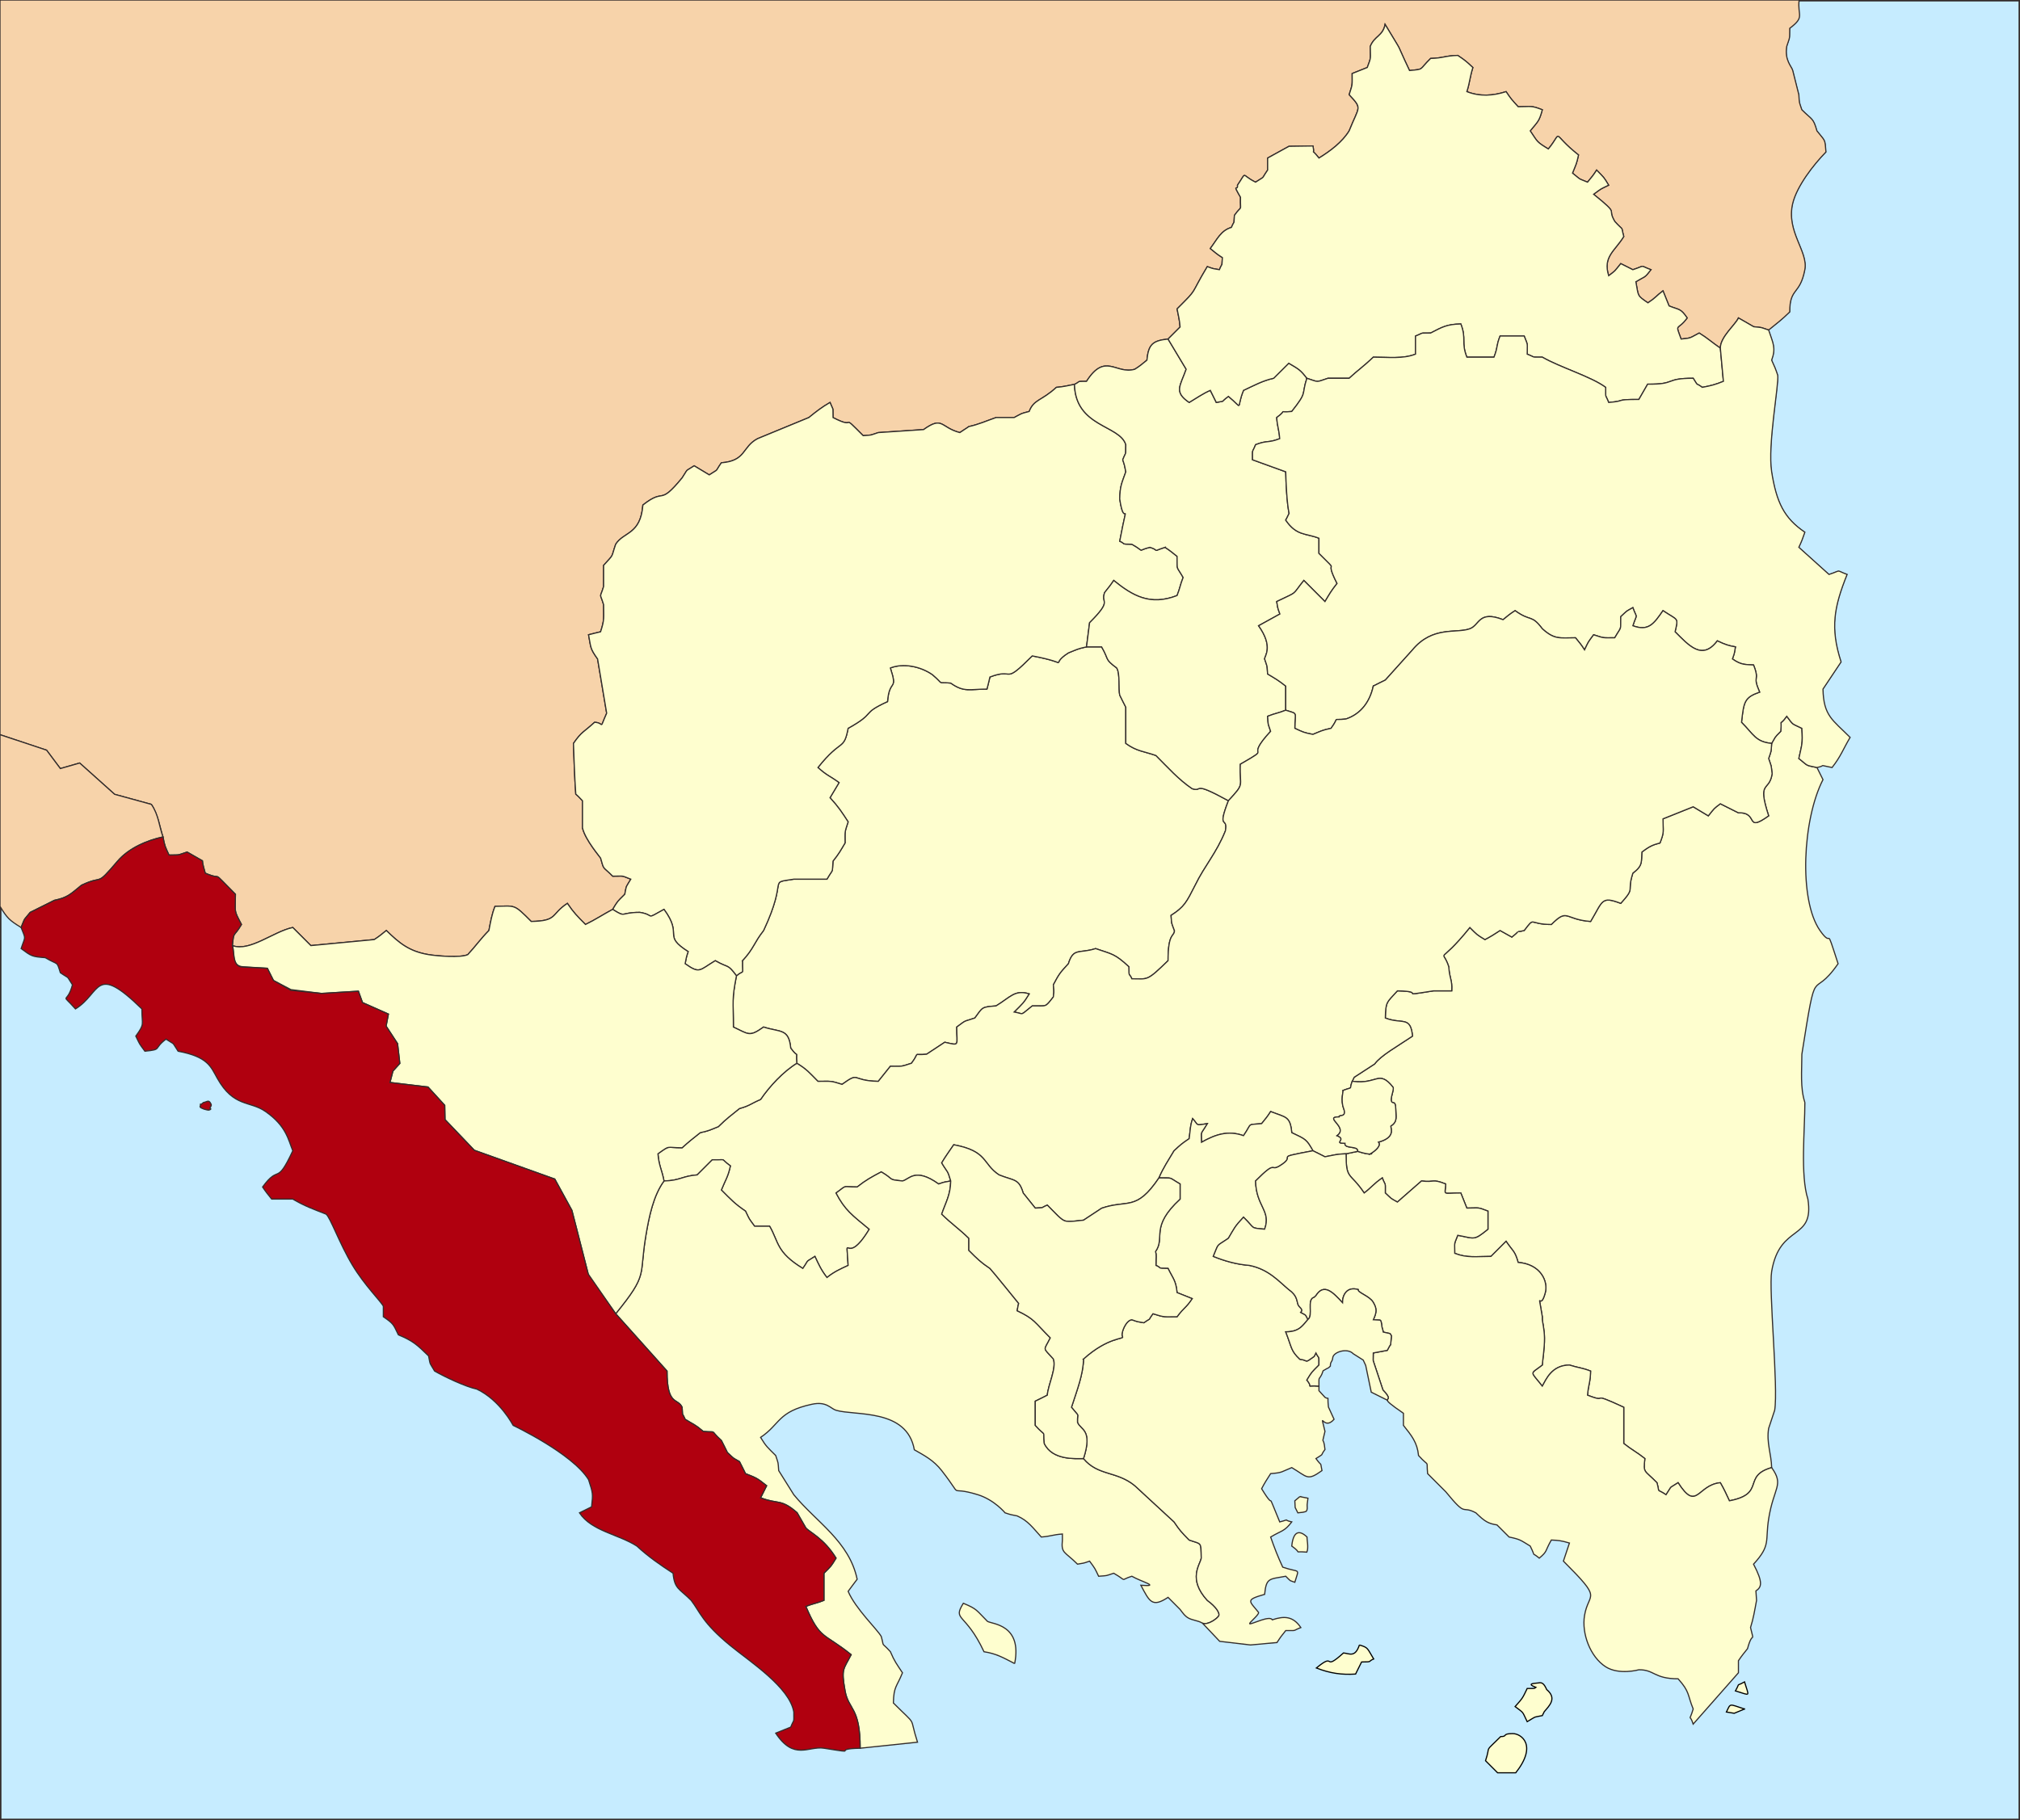
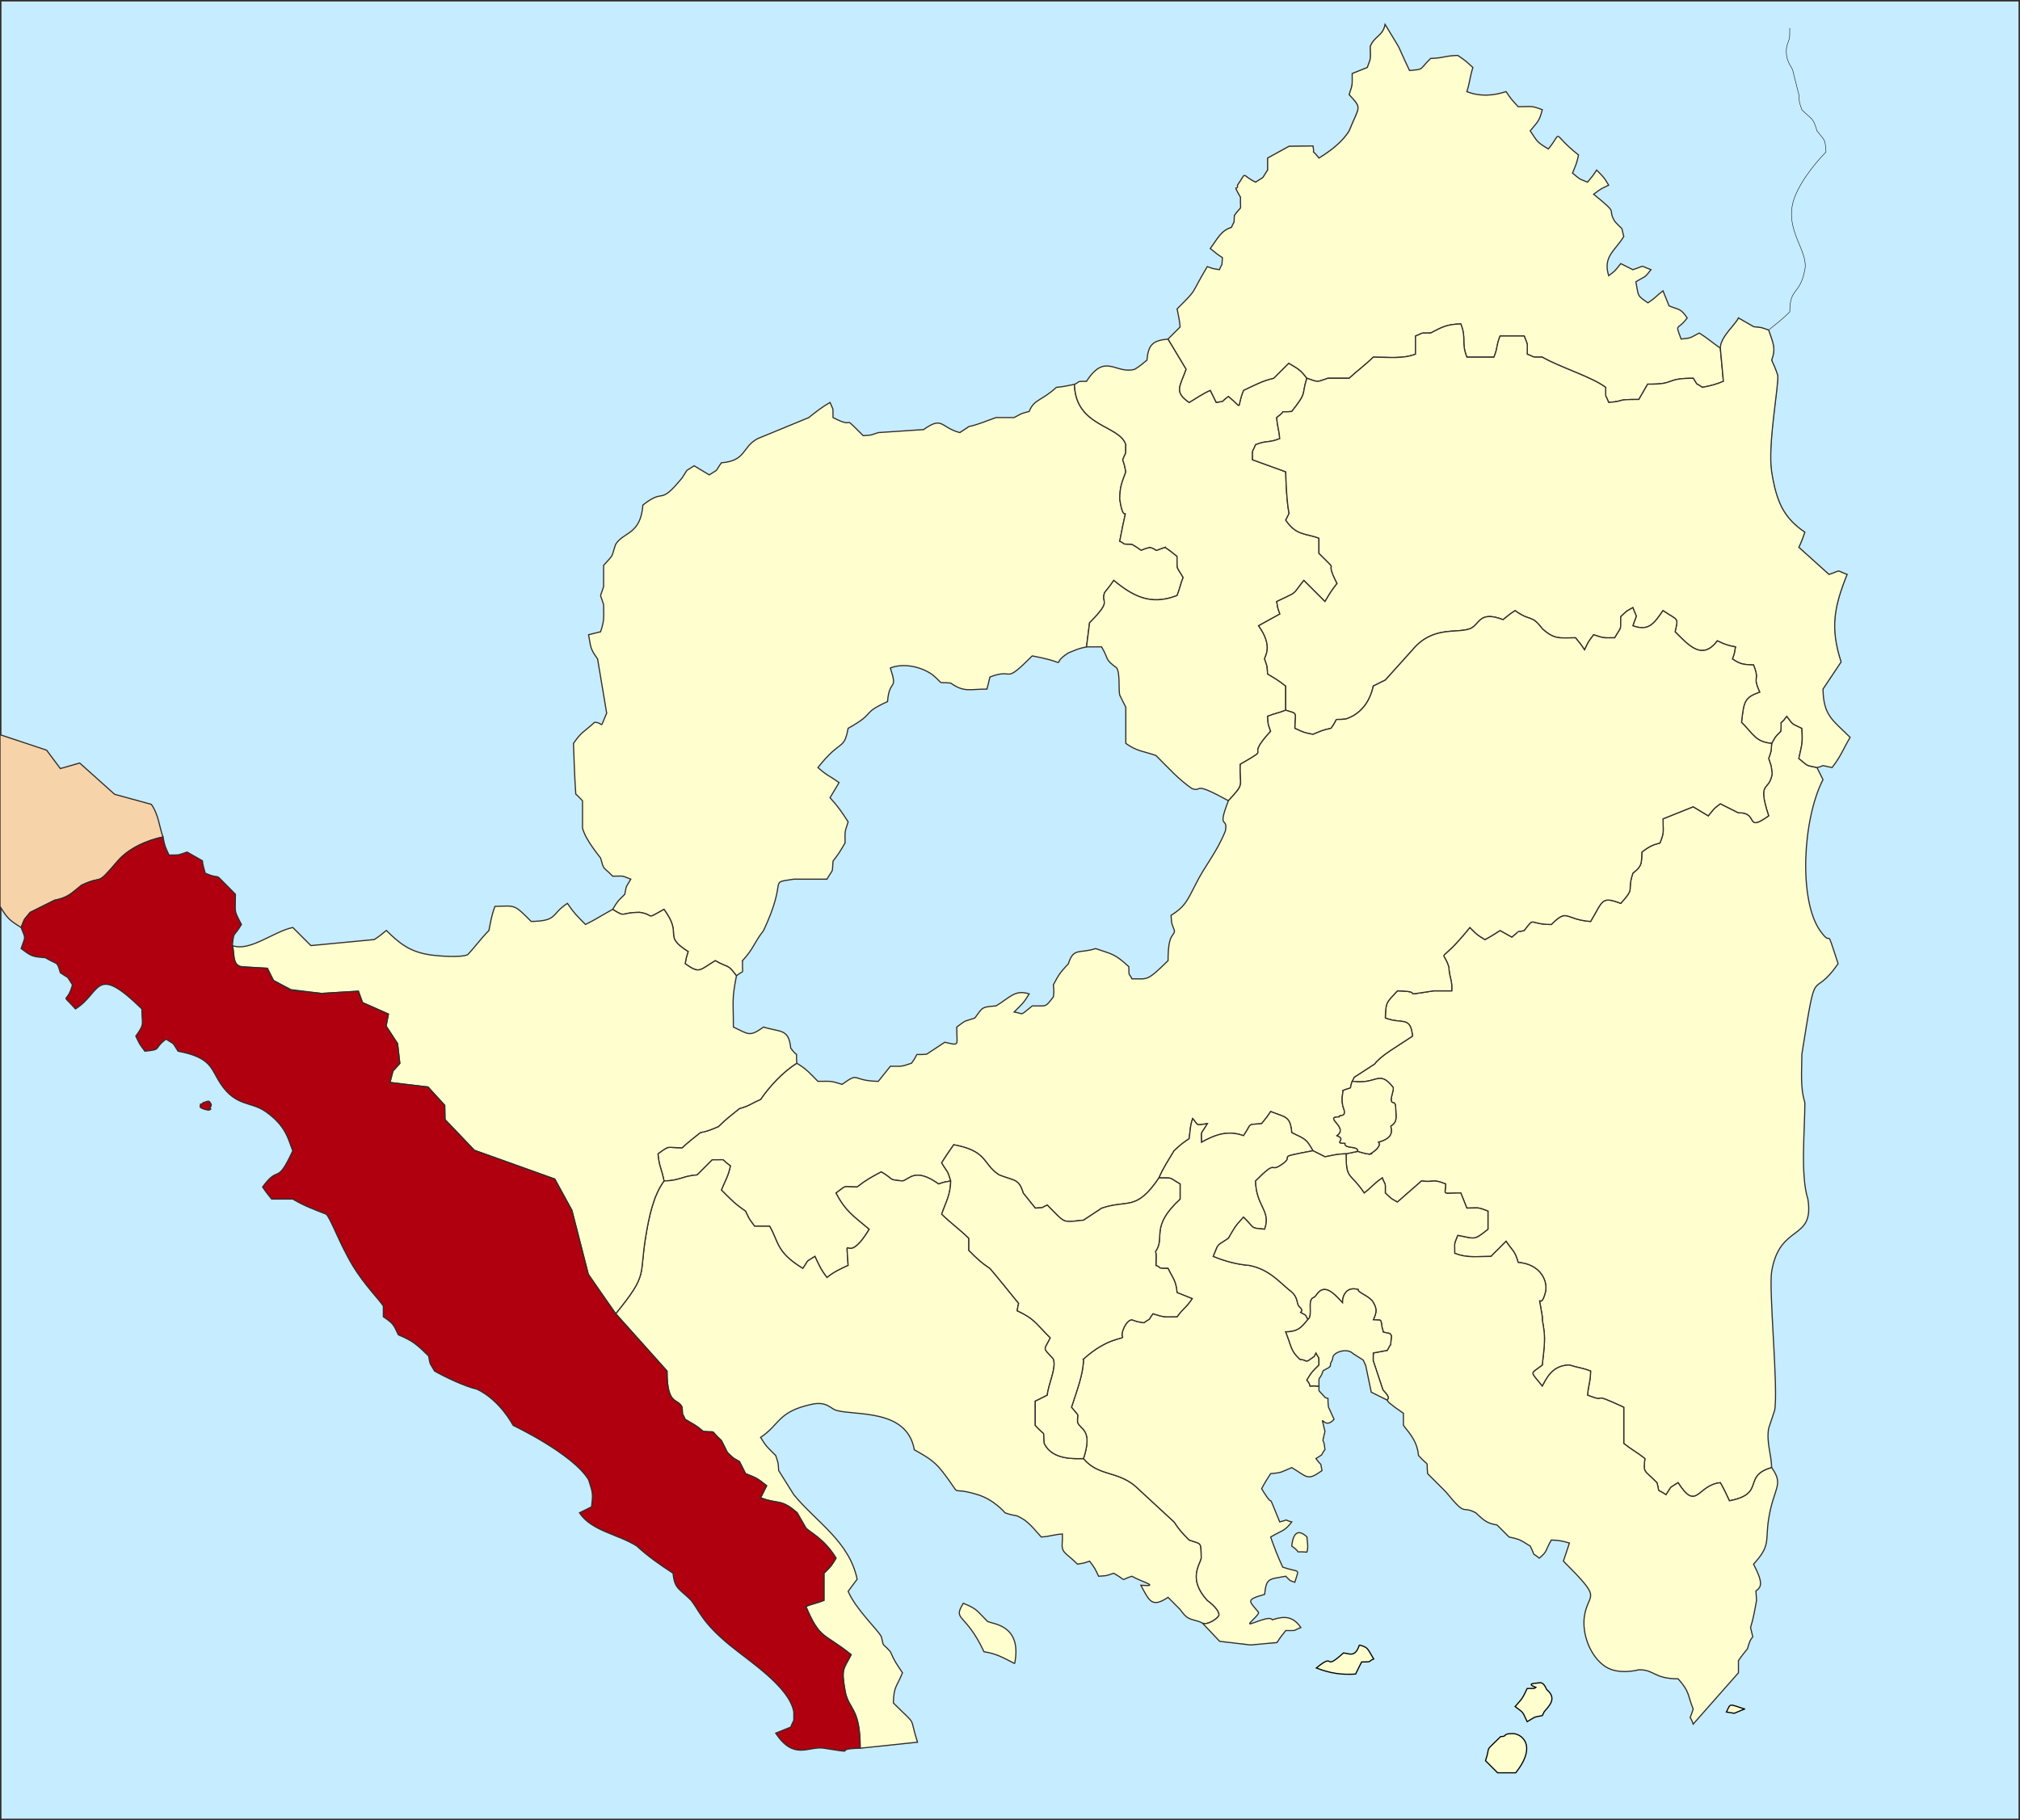
<svg xmlns="http://www.w3.org/2000/svg" xml:space="preserve" width="349.107mm" height="314.638mm" version="1.1" style="shape-rendering:geometricPrecision; text-rendering:geometricPrecision; image-rendering:optimizeQuality; fill-rule:evenodd; clip-rule:evenodd" viewBox="0 0 34911 31464">
  <rect x="0" y="0" width="34911" height="31464" fill="#808080" stroke="none" />
  <defs>
    <style type="text/css">
   
    .str0 {stroke:#332C2B;stroke-width:50}
    .str4 {stroke:#332C2B;stroke-width:20}
    .str5 {stroke:#332C2B;stroke-width:20}
    .str3 {stroke:#332C2B;stroke-width:7.62}
    .str1 {stroke:black;stroke-width:20;stroke-linecap:square}
    .str2 {stroke:black;stroke-width:7.62;stroke-linecap:square}
    .fil2 {fill:none}
    .fil4 {fill:#B0000F}
    .fil0 {fill:#C6ECFF}
    .fil3 {fill:#F7D3AA}
    .fil1 {fill:#FEFECF}
   
  </style>
  </defs>
  <g id="Layer_x0020_1">
    <rect class="fil0 str0" width="34911" height="31464" />
    <path class="fil1 str1" d="M25935 30020c-304,304 -162,121 -261,417l209 209 313 0c381,-482 93,-678 -52,-678 -193,0 -80,52 -209,52z" />
-     <path class="fil1 str1" d="M29993 29230c271,80 237,114 157,-156 -162,92 -65,-7 -157,156z" />
    <path class="fil2 str2" d="M31193 9200c-359,-243 -490,-513 -574,-1044 -73,-461 129,-1519 105,-1669 -37,-110 -57,-158 -105,-261 79,-215 22,-294 -52,-521m-834 313c0,-195 264,-409 312,-522l264 152c176,19 91,3 258,57 144,-117 223,-174 365,-313 0,-429 175,-283 261,-730 61,-318 -327,-658 -209,-1148 71,-294 353,-661 574,-887 -18,-235 -10,-179 -156,-365 -66,-230 -78,-182 -261,-365 -51,-153 -40,-96 -52,-261l-105 -417c-17,-71 -143,-171 -104,-417 60,-185 48,-108 52,-313" />
    <path class="fil2 str2" d="M31506 11912l313 -469c-192,-593 -120,-953 104,-1513 -212,-78 -79,-76 -313,0l-521 -469c50,-106 65,-150 104,-261" />
    <path class="fil2 str2" d="M23317 2262c176,-439 231,-375 0,-626 62,-193 52,-149 52,-365 86,-34 175,-69 261,-104 74,-192 52,-145 52,-365 73,-183 218,-177 256,-380" />
    <path class="fil2 str2" d="M22691 2523c42,204 -62,-1 104,209 194,-119 403,-275 522,-470" />
    <path class="fil2 str2" d="M20917 4296c124,-166 183,-310 365,-365 65,-150 37,-19 52,-208 143,-201 99,-33 105,-313 -152,-266 -38,-92 -52,-209 173,-249 48,-182 312,-52 182,-119 87,-32 209,-209m13 0l-13 0 0 -208 369 -203 414 -6" />
    <path class="fil1 str1" d="M23494 28436c-74,223 -171,148 -275,138 -376,339 -116,-31 -469,260 242,94 441,120 678,105 14,-32 88,-175 104,-209 202,0 103,-10 209,-52 -115,-188 -91,-196 -247,-242z" />
    <path class="fil1 str1" d="M26394 29188c-79,163 -72,161 -209,313 165,123 119,80 209,261 156,-90 85,-71 261,-105 2,-5 17,-34 34,-68 88,-104 225,-230 42,-382 -45,-101 -80,-129 -142,-115 -36,8 -235,4 -45,77 -30,22 -13,19 -150,19z" />
    <path class="fil1 str1" d="M30150 29543l-178 74 -135 -22c77,-157 37,-141 313,-52z" />
    <path class="fil2 str3" d="M16744 7374c-29,23 -111,72 -156,104" />
    <path class="fil1 str4" d="M23677 19950c37,-14 46,1 0,0zm-10 4c-4,2 -8,4 -11,6 4,-2 7,-4 11,-6zm8 -4c0,0 1,0 2,0 -4,1 -7,3 -10,4 2,-1 5,-3 8,-4zm7518 -892c-83,-255 -52,-544 -52,-834 266,-1682 153,-881 626,-1565 -242,-745 -71,-228 -313,-574 -368,-525 -303,-1916 52,-2608l-104 -209c-213,-45 -142,-21 -313,-156 51,-244 70,-246 52,-522 -181,-90 -137,-43 -261,-208 -155,213 -77,-11 -104,260 -123,123 -84,88 -157,209 -12,165 -1,108 -52,261 54,167 38,82 60,264 -51,326 -264,98 -60,727 -419,298 -162,-66 -522,-52 -104,-51 -209,-104 -313,-157 -120,91 -93,66 -208,209 -77,-45 -185,-111 -261,-157l-522 209c0,226 26,218 -52,417 -120,33 -172,49 -313,157 -11,170 18,235 -156,365 -111,341 53,231 -209,522 -341,-130 -308,-43 -521,313 -457,-35 -390,-237 -679,52 -401,0 -276,-148 -469,104 -202,55 6,-65 -213,114l-204 -114c-96,63 -161,104 -261,157 -144,-88 -128,-77 -261,-209 -565,701 -481,322 -365,678 17,229 61,215 52,417l-313 0c-676,107 -91,12 -626,0 -192,209 -202,189 -209,470 294,114 434,-43 470,313 -269,181 -550,336 -654,481l-354 230 -35 71 15 0c418,56 444,-206 690,100 29,38 -61,206 -19,257 23,29 64,-23 67,119 2,143 36,217 -86,299 4,52 76,196 -213,276 53,57 -52,153 -148,206 -36,-1 -102,-11 -210,-47l-201 42c0,460 62,306 313,678 129,-97 156,-152 313,-261 61,158 52,52 52,261 128,118 72,79 209,157l417 -365c235,31 170,-45 418,52 -9,208 -74,156 261,156 34,86 69,175 104,261 220,0 174,-22 365,52l0 313c-250,202 -222,161 -522,105 -69,178 -52,98 -52,312 216,84 379,53 626,53l261 -261c120,177 150,159 209,365 392,31 520,331 469,522 -94,355 -139,-124 -52,417l0 51c0,25 36,162 38,317 2,172 -31,367 -38,467 -219,168 -214,93 0,365 66,-115 162,-362 469,-365 157,50 213,45 366,104 -5,206 -38,225 -53,417 407,158 -19,-91 626,209l0 626c148,117 217,144 365,261 -29,260 -12,191 209,417 56,204 -23,87 157,208 120,-180 33,-92 208,-208 327,511 330,39 730,0 62,107 106,203 157,313 637,-121 214,-426 730,-574 -5,-234 -93,-435 -52,-678 36,-105 68,-209 104,-313 65,-385 -105,-2084 -52,-2400 142,-841 742,-516 626,-1251 -132,-407 -52,-1199 -52,-1670z" />
-     <path class="fil3 str4" d="M11789 8261c120,-181 33,-93 208,-209 76,46 185,112 261,157 182,-119 86,-32 209,-209 433,-34 354,-272 626,-417l886 -365c132,-107 225,-179 366,-261 66,166 47,50 52,261 440,229 102,-107 521,313 180,-15 94,1 261,-53l783 -52c336,-239 286,-38 626,52 45,-32 127,-81 156,-104 167,-35 311,-101 470,-156l313 0c156,-82 102,-63 260,-105 83,-213 213,-180 470,-417 124,-10 197,-30 313,-52 112,-49 14,-52 208,-52 325,-508 506,-113 835,-209 99,-63 114,-80 209,-157 26,-268 96,-338 365,-365l208 -208c-9,-124 -30,-197 -52,-313 379,-379 208,-207 522,-731 128,47 89,30 209,53 64,-151 37,-19 52,-209 -99,-63 -114,-80 -209,-157 124,-166 183,-310 365,-365 65,-150 37,-19 52,-208 143,-201 99,-33 105,-313 -152,-266 -38,-92 -52,-209 173,-249 48,-182 312,-52 182,-119 87,-32 209,-209l0 -208 369 -203 414 -6c42,204 -62,-1 104,209 194,-119 403,-275 522,-470 176,-439 231,-375 0,-626 62,-193 52,-149 52,-365 86,-34 175,-69 261,-104 74,-192 52,-145 52,-365 73,-183 218,-177 256,-380 361,602 141,206 422,797 262,-26 154,-2 365,-209 219,-5 251,-47 469,-52 127,86 139,96 261,209 -52,162 -52,255 -104,417 225,88 452,73 678,0 85,127 96,138 209,261 225,0 217,-26 417,52 -54,202 -74,199 -209,365 133,196 104,185 313,313 268,-322 26,-287 522,104 -33,156 -47,171 -104,313 158,126 76,81 260,157 77,-95 94,-110 157,-209 131,135 119,113 208,261 -158,77 -110,47 -260,157 466,377 219,219 365,469 171,190 99,51 156,261 -154,253 -364,346 -261,678 121,-91 93,-65 209,-209 36,19 175,86 209,105 234,-76 101,-78 313,0 -117,150 -81,100 -261,208 48,256 16,234 209,365 147,-98 133,-112 260,-208 36,86 71,174 105,261 179,73 197,38 313,208 -171,234 -212,72 -105,365 189,-18 149,-20 313,-104 136,83 233,171 365,261 0,-195 265,-409 313,-522l264 152c176,19 91,3 258,57 144,-117 223,-174 365,-313 0,-429 175,-283 261,-730 61,-318 -327,-658 -209,-1148 71,-294 353,-661 574,-887 -18,-235 -10,-179 -156,-365 -66,-230 -78,-182 -261,-365 -51,-153 -40,-96 -52,-261l-105 -417c-17,-71 -143,-171 -104,-417 60,-185 48,-108 52,-313 269,-202 130,-215 162,-489l-31094 0 0 5131 0 7569 805 268 238 318 334 -96 604 541 635 174c118,175 156,434 201,563 30,161 39,172 104,313 205,-4 129,8 313,-52l264 151c0,45 35,166 49,214 347,149 59,-98 522,365 0,336 -33,260 104,522 -140,237 -130,98 -157,365 303,111 711,-243 1044,-313l313 313 1095 -104c99,-64 114,-81 209,-157 223,219 397,362 730,417 140,24 559,58 678,0 143,-154 212,-260 365,-417 30,-155 49,-274 105,-417 359,-8 321,-44 626,261 464,-10 331,-118 625,-313 111,164 164,215 313,365 172,-83 305,-173 470,-261 87,-145 76,-129 209,-261 34,-176 14,-105 104,-261 -179,-69 -99,-52 -313,-52 -182,-185 -145,-90 -209,-313 -12,-23 -262,-310 -313,-521l0 -470c-59,-65 -94,-96 -116,-115 -19,-226 -40,-876 -40,-876 145,-210 174,-189 365,-365 180,7 72,151 209,-157l-157 -938c-132,-186 -113,-190 -156,-418 24,-5 184,-48 208,-52 70,-216 52,-232 52,-469 -68,-226 -68,-88 0,-313l0 -366c192,-212 123,-117 209,-365 139,-219 430,-162 470,-678 397,-313 263,36 678,-469z" />
    <path class="fil3 str5" d="M0 15668c124,203 162,241 365,365 75,-182 30,-104 157,-261l417 -208c237,-50 279,-107 469,-261 405,-193 228,48 626,-418 193,-224 506,-358 783,-417 -67,-187 -76,-385 -201,-563l-635 -174 -604 -541 -334 96 -238 -318 -805 -268 0 2968z" />
-     <path class="fil1 str4" d="M13197 16085c-171,217 -164,304 -365,522 -6,286 40,136 -104,261 -82,420 -53,418 -53,886 267,125 275,176 522,0 287,94 435,19 469,365 151,207 84,-6 105,261 176,108 212,160 365,313 227,0 211,-14 417,52 318,-226 142,-62 626,-52 78,-96 131,-164 209,-261 216,0 172,11 365,-52 161,-214 -1,-130 261,-156l314 -207c268,60 207,68 207,-263 183,-134 102,-83 313,-156 140,-190 113,-189 366,-209 248,-149 324,-286 573,-208 -99,162 -117,169 -260,313 187,33 86,74 313,-105 258,-5 215,36 365,-156 5,-81 17,-53 0,-209 98,-184 109,-201 260,-365 88,-283 186,-169 470,-261 287,99 328,86 574,313 0,202 10,102 52,209 281,0 252,52 626,-313 0,-493 108,-411 111,-519 -58,-156 -46,-99 -59,-264 232,-148 268,-229 417,-521 168,-345 366,-551 522,-939 51,-266 -153,7 52,-522 -649,-357 -427,-145 -626,-208 -236,-160 -413,-362 -626,-574 -219,-76 -328,-71 -521,-209l0 -626c-19,-33 -86,-172 -105,-209 -24,-99 9,-372 -52,-469 -216,-162 -122,-124 -261,-365l-261 0c-155,33 -170,47 -313,104 -369,234 112,192 -625,52 -522,522 -291,195 -731,365 -3,24 -47,185 -52,209 -299,0 -394,61 -626,-104 -263,-26 -90,44 -318,-147 -208,-144 -505,-201 -725,-114 134,415 -17,171 -49,581 -478,219 -178,182 -681,462 -77,397 -116,165 -522,678 161,145 204,143 365,261 -45,77 -111,185 -156,261 147,160 202,247 313,417 -63,194 -53,150 -53,365 -83,139 -102,179 -208,313 -18,231 12,111 -105,313l-573 0c-465,74 -85,-46 -522,887z" />
    <path class="fil1 str4" d="M12832 16607c201,-218 194,-305 365,-522 437,-933 57,-813 522,-887l573 0c117,-202 87,-82 105,-313 106,-134 125,-174 208,-313 0,-215 -10,-171 53,-365 -111,-170 -166,-257 -313,-417 45,-76 111,-184 156,-261 -161,-118 -204,-116 -365,-261 406,-513 445,-281 522,-678 503,-280 203,-243 681,-462 32,-410 183,-166 49,-581 220,-87 517,-30 725,114 228,191 55,121 318,147 232,165 327,104 626,104 5,-24 49,-185 52,-209 440,-170 209,157 731,-365 737,140 256,182 625,-52 143,-57 158,-71 313,-104l53 -417c404,-404 189,-323 260,-522 74,-94 93,-113 157,-209 325,264 629,442 1095,261 55,-140 50,-173 105,-313 -127,-219 -99,-103 -105,-365 -93,-74 -113,-93 -208,-156 -254,83 -69,59 -261,0 -246,60 -61,87 -313,-53 -202,0 -103,-10 -209,-52 167,-880 85,-150 0,-730 5,-230 35,-270 105,-470 -24,-112 -13,-89 -53,-208 66,-167 48,-50 53,-261 -103,-343 -870,-302 -887,-1043 -116,22 -189,42 -313,52 -257,237 -387,204 -470,417 -158,42 -104,23 -260,105l-313 0c-159,55 -303,121 -470,156 -29,23 -111,72 -156,104 -340,-90 -290,-291 -626,-52l-783 52c-167,54 -81,38 -261,53 -419,-420 -81,-84 -521,-313 -5,-211 14,-95 -52,-261 -141,82 -234,154 -366,261l-886 365c-272,145 -193,383 -626,417 -123,177 -27,90 -209,209 -76,-45 -185,-111 -261,-157 -175,116 -88,28 -208,209 -415,505 -281,156 -678,469 -40,516 -331,459 -470,678 -86,248 -17,153 -209,365l0 366c-68,225 -68,87 0,313 0,237 18,253 -52,469 -24,4 -184,47 -208,52 43,228 24,232 156,418l157 938c-137,308 -29,164 -209,157 -191,176 -220,155 -365,365 0,0 21,650 40,876 22,19 57,50 116,115l0 470c51,211 301,498 313,521 64,223 27,128 209,313 214,0 134,-17 313,52 -90,156 -70,85 -104,261 -133,132 -122,116 -209,261 238,151 121,52 469,52 279,45 74,139 418,-52 338,461 -37,440 417,730 -39,119 -29,97 -52,209 256,182 247,112 521,-52 242,139 203,44 366,261 144,-125 98,25 104,-261z" />
    <path class="fil1 str4" d="M20135 9461c95,63 115,82 208,156 6,262 -22,146 105,365 -55,140 -50,173 -105,313 -466,181 -770,3 -1095,-261 -64,96 -83,115 -157,209 -71,199 144,118 -260,522l-53 417 261 0c139,241 45,203 261,365 61,97 28,370 52,469 19,37 86,176 105,209l0 626c193,138 302,133 521,209 213,212 390,414 626,574 199,63 -23,-149 626,208 293,-317 191,-220 206,-631 599,-344 38,-42 524,-569 -54,-166 -38,-81 -52,-260 140,-55 173,-50 313,-105l0 -417c-135,-106 -174,-126 -313,-209 -14,-179 2,-94 -52,-260 1,-54 155,-210 -104,-574l368 -203c-49,-134 -32,-95 -55,-215 387,-188 248,-90 469,-365l365 365c83,-138 103,-178 209,-313 -250,-487 88,-120 -313,-521l0 -261c-225,-89 -386,-37 -574,-313 11,-18 35,-68 58,-116 -38,-182 -54,-522 -58,-719l-574 -208c0,-210 -9,-103 53,-261 209,-81 207,-23 417,-104 -14,-176 -39,-190 -52,-365 213,-156 -11,-78 260,-105 278,-351 162,-268 261,-574 -109,-144 -141,-159 -313,-260l-261 260c-191,41 -346,128 -521,209 -134,326 12,328 -261,104 -164,120 -29,67 -209,105 -15,-34 -90,-177 -104,-209 -127,54 -245,138 -365,209 -270,-184 -153,-283 -52,-574l-313 -522c-269,27 -339,97 -365,365 -95,77 -110,94 -209,157 -329,96 -510,-299 -835,209 -194,0 -96,3 -208,52 17,741 784,700 887,1043 -5,211 13,94 -53,261 40,119 29,96 53,208 -70,200 -100,240 -105,470 85,580 167,-150 0,730 106,42 7,52 209,52 252,140 67,113 313,53 192,59 7,83 261,0z" />
    <path class="fil1 str4" d="M22586 6539c218,71 147,71 365,0l366 0c154,-142 260,-212 417,-365 257,0 510,34 730,-52l0 -313c167,-66 50,-47 261,-52 201,-103 276,-151 522,-157 101,263 2,312 104,574l469 0c71,-181 34,-184 105,-365l417 0c69,179 52,99 52,313 167,66 50,48 261,52 309,179 840,334 1095,522 0,210 -9,103 52,261 327,-26 79,-52 522,-52l152 -264c500,6 287,-102 787,-102 103,162 27,60 157,157 153,-29 225,-47 365,-104l-53 -574c-132,-90 -229,-178 -365,-261 -164,84 -124,86 -313,104 -107,-293 -66,-131 105,-365 -116,-170 -134,-135 -313,-208 -34,-87 -69,-175 -105,-261 -127,96 -113,110 -260,208 -193,-131 -161,-109 -209,-365 180,-108 144,-58 261,-208 -212,-78 -79,-76 -313,0 -34,-19 -173,-86 -209,-105 -116,144 -88,118 -209,209 -103,-332 107,-425 261,-678 -57,-210 15,-71 -156,-261 -146,-250 101,-92 -365,-469 150,-110 102,-80 260,-157 -89,-148 -77,-126 -208,-261 -63,99 -80,114 -157,209 -184,-76 -102,-31 -260,-157 57,-142 71,-157 104,-313 -496,-391 -254,-426 -522,-104 -209,-128 -180,-117 -313,-313 135,-166 155,-163 209,-365 -200,-78 -192,-52 -417,-52 -113,-123 -124,-134 -209,-261 -226,73 -453,88 -678,0 52,-162 52,-255 104,-417 -122,-113 -134,-123 -261,-209 -218,5 -250,47 -469,52 -211,207 -103,183 -365,209 -281,-591 -61,-195 -422,-797 -38,203 -183,197 -256,380 0,220 22,173 -52,365 -86,35 -175,70 -261,104 0,216 10,172 -52,365 231,251 176,187 0,626 -119,195 -328,351 -522,470 -166,-210 -62,-5 -104,-209l-414 6 -369 203 0 208c-122,177 -27,90 -209,209 -264,-130 -139,-197 -312,52 14,117 -100,-57 52,209 -6,280 38,112 -105,313 -15,189 13,58 -52,208 -182,55 -241,199 -365,365 95,77 110,94 209,157 -15,190 12,58 -52,209 -120,-23 -81,-6 -209,-53 -314,524 -143,352 -522,731 22,116 43,189 52,313l-208 208 313 522c-101,291 -218,390 52,574 120,-71 238,-155 365,-209 14,32 89,175 104,209 180,-38 45,15 209,-105 273,224 127,222 261,-104 175,-81 330,-168 521,-209l261 -260c172,101 204,116 313,260z" />
    <path class="fil1 str4" d="M22951 6539c-218,71 -147,71 -365,0 -99,306 17,223 -261,574 -271,27 -47,-51 -260,105 13,175 38,189 52,365 -210,81 -208,23 -417,104 -62,158 -53,51 -53,261l574 208c4,197 20,537 58,719 -23,48 -47,98 -58,116 188,276 349,224 574,313l0 261c401,401 63,34 313,521 -106,135 -126,175 -209,313l-365 -365c-221,275 -82,177 -469,365 23,120 6,81 55,215l-368 203c259,364 105,520 104,574 54,166 38,81 52,260 139,83 178,103 313,209l0 417c221,71 157,17 157,313 141,66 152,74 313,105 142,-58 157,-72 313,-105 160,-214 -2,-130 258,-161 268,-89 418,-312 472,-569 33,-16 177,-91 208,-104l470 -522c349,-419 757,-279 991,-365 173,-63 148,-322 574,-157 94,-76 110,-93 208,-156 271,198 278,57 470,313 214,193 301,156 574,156 76,95 93,110 156,209 77,-158 47,-111 157,-261 193,63 149,52 365,52 127,-219 98,-103 104,-365 128,-118 72,-78 209,-156 77,212 76,79 0,313 271,99 362,-31 521,-261 264,178 267,110 209,365 235,235 468,506 730,157 135,66 205,86 313,104 -23,119 -6,80 -52,209 154,109 228,95 365,104 117,299 -30,161 105,469 -265,93 -273,164 -313,522 210,211 242,338 521,365 73,-121 34,-86 157,-209 27,-271 -51,-47 104,-260 124,165 80,118 261,208 18,276 -1,278 -52,522 171,135 100,111 313,156 184,-37 -11,-52 261,0 152,-193 192,-320 312,-521 -304,-305 -459,-370 -469,-835l313 -469c-192,-593 -120,-953 104,-1513 -212,-78 -79,-76 -313,0l-521 -469c50,-106 65,-150 104,-261 -359,-243 -490,-513 -574,-1044 -73,-461 129,-1519 105,-1669 -37,-110 -57,-158 -105,-261 79,-215 22,-294 -52,-521 -167,-54 -82,-38 -258,-57l-264 -152c-48,113 -313,327 -313,522l53 574c-140,57 -212,75 -365,104 -130,-97 -54,5 -157,-157 -500,0 -287,108 -787,102l-152 264c-443,0 -195,26 -522,52 -61,-158 -52,-51 -52,-261 -255,-188 -786,-343 -1095,-522 -211,-4 -94,14 -261,-52 0,-214 17,-134 -52,-313l-417 0c-71,181 -34,184 -105,365l-469 0c-102,-262 -3,-311 -104,-574 -246,6 -321,54 -522,157 -211,5 -94,-14 -261,52l0 313c-220,86 -473,52 -730,52 -157,153 -263,223 -417,365l-366 0z" />
    <path class="fil1 str4" d="M23734 11860c-54,257 -204,480 -472,569 -260,31 -98,-53 -258,161 -156,33 -171,47 -313,105 -161,-31 -172,-39 -313,-105 0,-296 64,-242 -157,-313 -140,55 -173,50 -313,105 14,179 -2,94 52,260 -486,527 75,225 -524,569 -15,411 87,314 -206,631 -205,529 -1,256 -52,522 -156,388 -354,594 -522,939 -149,292 -185,373 -417,521 13,165 1,108 59,264 -3,108 -111,26 -111,519 -374,365 -345,313 -626,313 -42,-107 -52,-7 -52,-209 -246,-227 -287,-214 -574,-313 -284,92 -382,-22 -470,261 -151,164 -162,181 -260,365 17,156 5,128 0,209 -150,192 -107,151 -365,156 -227,179 -126,138 -313,105 143,-144 161,-151 260,-313 -249,-78 -325,59 -573,208 -253,20 -226,19 -366,209 -211,73 -130,22 -313,156 0,331 61,323 -207,263l-314 207c-262,26 -100,-58 -261,156 -193,63 -149,52 -365,52 -78,97 -131,165 -209,261 -484,-10 -308,-174 -626,52 -206,-66 -190,-52 -417,-52 -153,-153 -189,-205 -365,-313 -234,143 -473,400 -626,626 -166,70 -190,110 -365,157 -144,116 -223,173 -365,313 -143,57 -158,71 -313,104 -123,99 -192,149 -313,261 -287,0 -200,-51 -418,104 17,211 67,272 105,470 279,-6 314,-85 573,-105l261 -261c280,7 113,-38 313,105 -40,190 -87,244 -156,417 163,164 236,243 417,365 77,159 47,111 157,261l260 0c160,277 111,447 574,730 123,-177 27,-89 209,-208 64,138 107,236 208,365 129,-102 228,-145 366,-209 -37,-662 -57,74 365,-626 -296,-245 -418,-328 -574,-626 207,-147 84,-104 365,-104 156,-123 250,-172 417,-261 238,140 98,130 366,157 117,-23 213,-242 625,52 123,-44 98,-29 209,-52 -57,-198 -50,-134 -156,-313 66,-112 135,-205 208,-313 595,112 490,328 783,521 260,105 342,59 417,313 78,97 131,164 209,261 189,-15 58,13 208,-52 148,148 228,244 301,272 74,28 282,-11 325,-11l314 -207c451,-156 594,63 990,-524 74,-173 164,-306 261,-469 123,-113 134,-123 261,-209 21,-170 18,-224 60,-347 111,124 37,120 253,87 -131,219 -102,108 -100,322 237,-132 455,-211 726,-114 160,-232 47,-182 313,-208 76,-95 93,-110 156,-209 263,105 337,75 365,365 248,118 253,115 366,313 36,19 175,85 208,104 147,-27 203,-48 365,-52l201 -42c20,-103 -240,-37 -220,-139 -214,0 41,-63 -137,-132 207,-147 -245,-325 36,-325 -15,-44 141,21 77,-147 -55,-143 -2,-304 -9,-310 190,-74 97,5 157,-157l35 -71 354 -230c104,-145 385,-300 654,-481 -36,-356 -176,-199 -470,-313 7,-281 17,-261 209,-470 535,12 -50,107 626,0l313 0c9,-202 -35,-188 -52,-417 -116,-356 -200,23 365,-678 133,132 117,121 261,209 100,-53 165,-94 261,-157l204 114c219,-179 11,-59 213,-114 193,-252 68,-104 469,-104 289,-289 222,-87 679,-52 213,-356 180,-443 521,-313 262,-291 98,-181 209,-522 174,-130 145,-195 156,-365 141,-108 193,-124 313,-157 78,-199 52,-191 52,-417l522 -209c76,46 184,112 261,157 115,-143 88,-118 208,-209 104,53 209,106 313,157 360,-14 103,350 522,52 -204,-629 9,-401 60,-727 -22,-182 -6,-97 -60,-264 51,-153 40,-96 52,-261 -279,-27 -311,-154 -521,-365 40,-358 48,-429 313,-522 -135,-308 12,-170 -105,-469 -137,-9 -211,5 -365,-104 46,-129 29,-90 52,-209 -108,-18 -178,-38 -313,-104 -262,349 -495,78 -730,-157 58,-255 55,-187 -209,-365 -159,230 -250,360 -521,261 76,-234 77,-101 0,-313 -137,78 -81,38 -209,156 -6,262 23,146 -104,365 -216,0 -172,11 -365,-52 -110,150 -80,103 -157,261 -63,-99 -80,-114 -156,-209 -273,0 -360,37 -574,-156 -192,-256 -199,-115 -470,-313 -98,63 -114,80 -208,156 -426,-165 -401,94 -574,157 -234,86 -642,-54 -991,365l-470 522c-31,13 -175,88 -208,104z" />
    <path class="fil1 str4" d="M24074 18793c-246,-306 -272,-44 -690,-100l-15 0c-60,162 33,83 -157,157 7,6 -46,167 9,310 64,168 -92,103 -77,147 -281,0 171,178 -36,325 178,69 -77,132 137,132 -20,102 240,36 220,139 108,36 174,46 210,47 96,-53 201,-149 148,-206 289,-80 217,-224 213,-276 122,-82 88,-156 86,-299 -3,-142 -44,-90 -67,-119 -42,-51 48,-219 19,-257z" />
    <path class="fil1 str4" d="M17605 22531c-25,-30 -451,-559 -496,-604 -164,-110 -215,-163 -365,-313l0 -208c-171,-168 -298,-250 -469,-418 74,-213 151,-329 156,-573 -111,23 -86,8 -209,52 -412,-294 -508,-75 -625,-52 -268,-27 -128,-17 -366,-157 -167,89 -261,138 -417,261 -281,0 -158,-43 -365,104 156,298 278,381 574,626 -422,700 -402,-36 -365,626 -138,64 -237,107 -366,209 -101,-129 -144,-227 -208,-365 -182,119 -86,31 -209,208 -463,-283 -414,-453 -574,-730l-260 0c-110,-150 -80,-102 -157,-261 -181,-122 -254,-201 -417,-365 69,-173 116,-227 156,-417 -200,-143 -33,-98 -313,-105l-261 261c-259,20 -294,99 -573,105 -184,250 -259,618 -313,939 -122,720 47,655 -522,1356l887 991c0,610 183,458 261,626 15,189 -13,58 52,208 146,92 160,80 313,209 263,26 90,-44 313,157 16,33 90,176 104,208 128,118 72,79 209,157 16,33 90,176 104,208 194,78 193,73 365,209 -19,36 -85,175 -104,209 305,118 349,11 631,258l151 263c64,75 312,179 522,522 -88,144 -76,128 -209,261l0 469c-140,55 -173,50 -313,104 246,581 310,454 783,835 -134,261 -174,236 -105,626 61,338 261,272 261,991l991 -104c-157,-485 17,-244 -417,-678 6,-291 58,-275 157,-522 -101,-154 -137,-195 -209,-365 -172,-190 -100,-51 -157,-261 -59,-115 -445,-478 -573,-782 56,-78 99,-132 156,-209 -138,-657 -706,-987 -1095,-1461l-261 -417c-13,-165 -2,-107 -52,-261 -143,-143 -162,-151 -261,-313 341,-228 293,-445 887,-573 255,-55 323,76 417,104 328,99 1226,-36 1353,683 177,101 333,181 473,360 414,531 61,243 626,417 285,89 469,313 469,313 119,40 97,29 209,53 191,84 271,206 417,365 176,-14 190,-39 365,-52l0 104c-24,235 35,192 261,417 119,-23 80,-6 209,-52 98,133 89,120 156,261 165,-13 108,-2 261,-52 254,146 90,121 313,52 169,98 509,182 156,156 150,281 192,392 470,209l208 209c37,47 79,114 146,150 69,37 164,43 229,81l12 6c98,41 266,-89 283,-130 17,-43 -40,-147 -200,-264 -341,-374 -123,-615 -104,-730 -7,-295 10,-234 -209,-313 -134,-137 -162,-166 -261,-313l-678 -626c-315,-259 -634,-166 -887,-469 -146,0 -538,31 -678,-261 -26,-263 45,-90 -156,-313l0 -418c32,-13 175,-88 208,-104 14,-178 163,-471 105,-626 -189,-214 -169,-128 -53,-365 -280,-281 -272,-326 -573,-469 14,-75 19,-105 26,-127z" />
    <path class="fil1 str4" d="M19400 23106c36,46 -247,2 -674,386 -5,264 -109,529 -208,835 155,193 97,74 104,261 49,133 269,117 104,626 253,303 572,210 887,469l678 626c99,147 127,176 261,313 219,79 202,18 209,313 -19,115 -237,356 104,730 160,117 217,221 200,264 -17,41 -185,171 -283,130l297 314 533 63 458 -42c63,-98 75,-113 151,-207 210,0 103,9 261,-52 -134,-197 -286,-203 -493,-134 -43,-79 -337,70 -386,70 -44,0 155,-149 149,-197 -166,-206 -232,-216 104,-313 29,-291 79,-259 365,-313 102,101 53,65 157,104 77,-261 94,-156 -209,-261 -86,-184 -142,-330 -209,-521 197,-118 234,-91 365,-261 -176,-39 0,-53 -208,0 -271,-660 -37,-122 -313,-574 52,-100 94,-165 156,-261 210,-16 181,-30 365,-104 275,164 266,235 522,52 -38,-179 15,-45 -104,-208 161,-104 60,-28 156,-157 -28,-274 -64,-29 0,-313 -95,-405 -31,7 157,-209l-97 -212c-25,-229 24,-118 -58,-166l-106 -116 0 -79c-267,-21 -80,51 -209,-105 90,-148 77,-126 209,-260 0,-187 6,-89 -52,-209l-31 61c-181,129 -87,66 -247,48 -158,-150 -133,-188 -244,-474 127,0 202,-31 258,-77 47,-38 82,-87 126,-137 -54,-97 -22,-64 -125,-122 57,-54 -28,-84 -46,-134 -24,-68 -14,-159 -161,-261 -171,-142 -346,-350 -678,-417 -221,-17 -430,-76 -626,-156 104,-246 39,-160 261,-313 107,-180 104,-196 261,-365 211,206 103,182 365,208 118,-322 -147,-391 -156,-834 373,-374 244,-155 417,-261 331,-204 -162,-122 574,-261 -113,-198 -118,-195 -366,-313 -28,-290 -102,-260 -365,-365 -63,99 -80,114 -156,209 -266,26 -153,-24 -313,208 -271,-97 -489,-18 -726,114 -2,-214 -31,-103 100,-322 -216,33 -142,37 -253,-87 -42,123 -39,177 -60,347 -127,86 -138,96 -261,209 -97,163 -187,296 -261,469 262,6 146,-22 365,105l0 261c-527,486 -250,657 -424,907 18,63 7,89 7,240 106,42 7,52 209,52 87,180 135,206 156,418 86,35 175,70 261,104 -111,167 -141,149 -261,313 -227,0 -211,15 -417,-52 -119,163 5,40 -157,156 -119,-23 -80,-6 -208,-52 -106,8 -198,247 -161,292z" />
    <path class="fil1 str4" d="M18726 23492c427,-384 710,-340 674,-386 -37,-45 55,-284 161,-292 128,46 89,29 208,52 162,-116 38,7 157,-156 206,67 190,52 417,52 120,-164 150,-146 261,-313 -86,-34 -175,-69 -261,-104 -21,-212 -69,-238 -156,-418 -202,0 -103,-10 -209,-52 0,-151 11,-177 -7,-240 174,-250 -103,-421 424,-907l0 -261c-219,-127 -103,-99 -365,-105 -396,587 -539,368 -990,524l-314 207c-43,0 -251,39 -325,11 -73,-28 -153,-124 -301,-272 -150,65 -19,37 -208,52 -78,-97 -131,-164 -209,-261 -75,-254 -157,-208 -417,-313 -293,-193 -188,-409 -783,-521 -73,108 -142,201 -208,313 106,179 99,115 156,313 -5,244 -82,360 -156,573 171,168 298,250 469,418l0 208c150,150 201,203 365,313 45,45 471,574 496,604 -7,22 -12,52 -26,127 301,143 293,188 573,469 -116,237 -136,151 53,365 58,155 -91,448 -105,626 -33,16 -176,91 -208,104l0 418c201,223 130,50 156,313 140,292 532,261 678,261 165,-509 -55,-493 -104,-626 -7,-187 51,-68 -104,-261 99,-306 203,-571 208,-835z" />
    <path class="fil1 str4" d="M4016 16346c41,119 -26,353 183,366l422 27 105 210 302 158 527 66 639 -39 71 197 447 199 -39 208 198 303 39 342 -119 131 -51 198 657 79 289 316 5 247 506 530 1391 498 296 541 290 1132 467 655c569,-701 400,-636 522,-1356 54,-321 129,-689 313,-939 -38,-198 -88,-259 -105,-470 218,-155 131,-104 418,-104 121,-112 190,-162 313,-261 155,-33 170,-47 313,-104 142,-140 221,-197 365,-313 175,-47 199,-87 365,-157 153,-226 392,-483 626,-626 -21,-267 46,-54 -105,-261 -34,-346 -182,-271 -469,-365 -247,176 -255,125 -522,0 0,-468 -29,-466 53,-886 -163,-217 -124,-122 -366,-261 -274,164 -265,234 -521,52 23,-112 13,-90 52,-209 -454,-290 -79,-269 -417,-730 -344,191 -139,97 -418,52 -348,0 -231,99 -469,-52 -165,88 -298,178 -470,261 -149,-150 -202,-201 -313,-365 -294,195 -161,303 -625,313 -305,-305 -267,-269 -626,-261 -56,143 -75,262 -105,417 -153,157 -222,263 -365,417 -119,58 -538,24 -678,0 -333,-55 -507,-198 -730,-417 -95,76 -110,93 -209,157l-1095 104 -313 -313c-333,70 -741,424 -1044,313z" />
    <path class="fil4 str4" d="M5027 17118l-301 -169 -106 -211 -434 -22c-172,-9 -130,-247 -170,-370 27,-267 17,-128 157,-365 -137,-262 -104,-186 -104,-522 -463,-463 -175,-216 -522,-365 -14,-48 -49,-169 -49,-214l-264 -151c-184,60 -108,48 -313,52 -65,-141 -74,-152 -104,-313 -277,59 -590,193 -783,417 -398,466 -221,225 -626,418 -190,154 -232,211 -469,261l-417 208c-127,157 -82,79 -157,261 85,219 73,139 0,365 182,134 186,139 417,157 230,137 195,47 261,260 177,123 90,27 209,209 -96,361 -215,114 52,417 449,-274 326,-804 1148,0 0,290 55,246 -105,470 77,158 47,111 157,261 309,-31 137,-37 365,-209 175,116 88,28 209,209 519,98 564,267 678,469 285,506 562,383 834,574 359,251 391,486 470,678 -290,623 -226,221 -522,626 64,95 82,115 157,209l365 0c205,122 357,174 574,260 72,48 229,502 457,882 210,350 493,627 534,710l0 182c178,123 170,127 260,313 248,104 316,163 522,365 34,176 14,105 104,261 175,101 538,272 731,313 405,193 624,624 626,626 0,0 1027,486 1304,939 76,234 78,238 52,469 -32,14 -175,89 -209,104 209,316 676,371 991,574 205,189 405,325 626,470 27,275 104,260 313,469 155,203 192,384 678,783 336,275 1027,721 1096,1147 0,210 9,103 -53,261 -86,34 -174,69 -260,104 318,480 566,219 834,261 676,107 91,12 626,0 0,-719 -200,-653 -261,-991 -69,-390 -29,-365 105,-626 -473,-381 -537,-254 -783,-835 140,-54 173,-49 313,-104l0 -469c133,-133 121,-117 209,-261 -210,-343 -458,-447 -522,-522l-151 -263c-282,-247 -326,-140 -631,-258 19,-34 85,-173 104,-209 -172,-136 -171,-131 -365,-209 -14,-32 -88,-175 -104,-208 -137,-78 -81,-39 -209,-157 -14,-32 -88,-175 -104,-208 -223,-201 -50,-131 -313,-157 -153,-129 -167,-117 -313,-209 -65,-150 -37,-19 -52,-208 -78,-168 -261,-16 -261,-626l-887 -991 -475 -687 -282 -1100 -296 -541 -1391 -498 -506 -530 -5 -247 -289 -316 -657 -79 51 -197 119 -132 -39 -342 -198 -303 40 -208 -448 -199 -71 -196 -639 38 -528 -55z" />
    <path class="fil1 str4" d="M23473 22292c-15,52 192,109 258,217 74,122 58,183 4,305l111 6c24,-4 33,70 36,108 2,20 22,71 24,99 131,34 111,7 142,67l-15 153c-21,20 -4,2 -57,96l-242 45c0,85 -5,121 0,138l167 502c149,155 73,146 75,176 2,23 49,69 279,227l0 209c141,178 239,294 261,521 201,223 131,51 157,313l313 313c376,459 256,224 521,365 158,154 216,185 365,209l209 209c200,42 195,54 365,156 114,229 -2,78 157,209 148,-123 95,-117 208,-313 122,6 168,9 313,52 -36,105 -68,209 -104,313 693,693 436,519 365,939 -52,310 97,715 365,887 231,148 574,52 574,52 270,-3 260,156 678,156 206,229 159,273 261,522 -77,256 -65,56 0,261l782 -887 0 -209c64,-95 83,-114 157,-208 90,-339 121,-60 52,-365 48,-149 75,-312 104,-470l-11 -163c95,-64 130,-137 -41,-463 303,-328 200,-399 261,-782 87,-551 271,-580 52,-887 -516,148 -93,453 -730,574 -51,-110 -95,-206 -157,-313 -400,39 -403,511 -730,0 -175,116 -88,28 -208,208 -180,-121 -101,-4 -157,-208 -221,-226 -238,-157 -209,-417 -148,-117 -217,-144 -365,-261l0 -626c-645,-300 -219,-51 -626,-209 15,-192 48,-211 53,-417 -153,-59 -209,-54 -366,-104 -307,3 -403,250 -469,365 -214,-272 -219,-197 0,-365 7,-100 40,-295 38,-467 -2,-155 -38,-292 -38,-317l0 -51c-87,-541 -42,-62 52,-417 51,-191 -77,-491 -469,-522 -59,-206 -89,-188 -209,-365l-261 261c-247,0 -410,31 -626,-53 0,-214 -17,-134 52,-312 300,56 272,97 522,-105l0 -313c-191,-74 -145,-52 -365,-52 -35,-86 -70,-175 -104,-261 -335,0 -270,52 -261,-156 -248,-97 -183,-21 -418,-52l-417 365c-137,-78 -81,-39 -209,-157 0,-209 9,-103 -52,-261 -157,109 -184,164 -313,261 -251,-372 -313,-218 -313,-678 -162,4 -218,25 -365,52 -33,-19 -172,-85 -208,-104 -736,139 -243,57 -574,261 -173,106 -44,-113 -417,261 9,443 274,512 156,834 -262,-26 -154,-2 -365,-208 -157,169 -154,185 -261,365 -222,153 -157,67 -261,313 196,80 405,139 626,156 332,67 507,275 678,417 147,102 137,193 161,261 18,50 103,80 46,134 103,58 71,25 125,122 97,-65 -27,-350 108,-383l30 -29c138,-220 292,-59 459,122 -1,-129 74,-285 271,-227z" />
    <path class="fil1 str4" d="M23731 22509c-66,-108 -273,-165 -258,-217 -197,-58 -272,98 -271,227 -167,-181 -321,-342 -459,-122l-30 29c-135,33 -11,318 -108,383 -44,50 -79,99 -126,137 -56,46 -131,77 -258,77 111,286 86,324 244,474 160,18 66,81 247,-48l31 -61c58,120 52,22 52,209 -132,134 -119,112 -209,260 129,156 -58,84 209,105 0,-185 -6,-91 50,-206l22 -60c148,-91 43,-7 125,-80 0,-89 32,-60 42,-148 12,-97 253,-174 354,-66l172 109 43 93 96 462 277 138c-2,-30 74,-21 -75,-176l-167 -502c-5,-17 0,-53 0,-138l242 -45c53,-94 36,-76 57,-96l15 -153c-31,-60 -11,-33 -142,-67 -2,-28 -22,-79 -24,-99 -3,-38 -12,-112 -36,-108l-111 -6c54,-122 70,-183 -4,-305z" />
-     <path class="fil1 str4" d="M22465 25871c47,9 93,20 140,28 -4,36 -10,75 -14,111 -2,32 7,60 -4,95 -8,9 -7,22 -24,26l-45 11 -88 10 -46 -92 -6 -116 87 -73z" />
    <path class="fil1 str4" d="M17536 28758c-203,-106 -318,-172 -530,-205 -323,-690 -547,-529 -357,-838 242,102 219,114 417,313 81,49 605,51 470,730z" />
    <path class="fil1 str4" d="M22325 26726c26,-258 130,-284 264,-156 -4,41 31,183 -3,261 -272,-22 -51,44 -261,-105z" />
    <polygon class="fil4 str4" points="3613,19189 3624,19185 3633,19181 3643,19172 3641,19165 3633,19161 3630,19155 3631,19148 3642,19130 3649,19114 3652,19102 3646,19083 3633,19060 3619,19044 3604,19036 3582,19038 3557,19047 3540,19053 3515,19059 3496,19075 3483,19087 3464,19087 3463,19113 3458,19124 3459,19135 3466,19145 3483,19155 3525,19173 3571,19185 3591,19189 " />
  </g>
</svg>